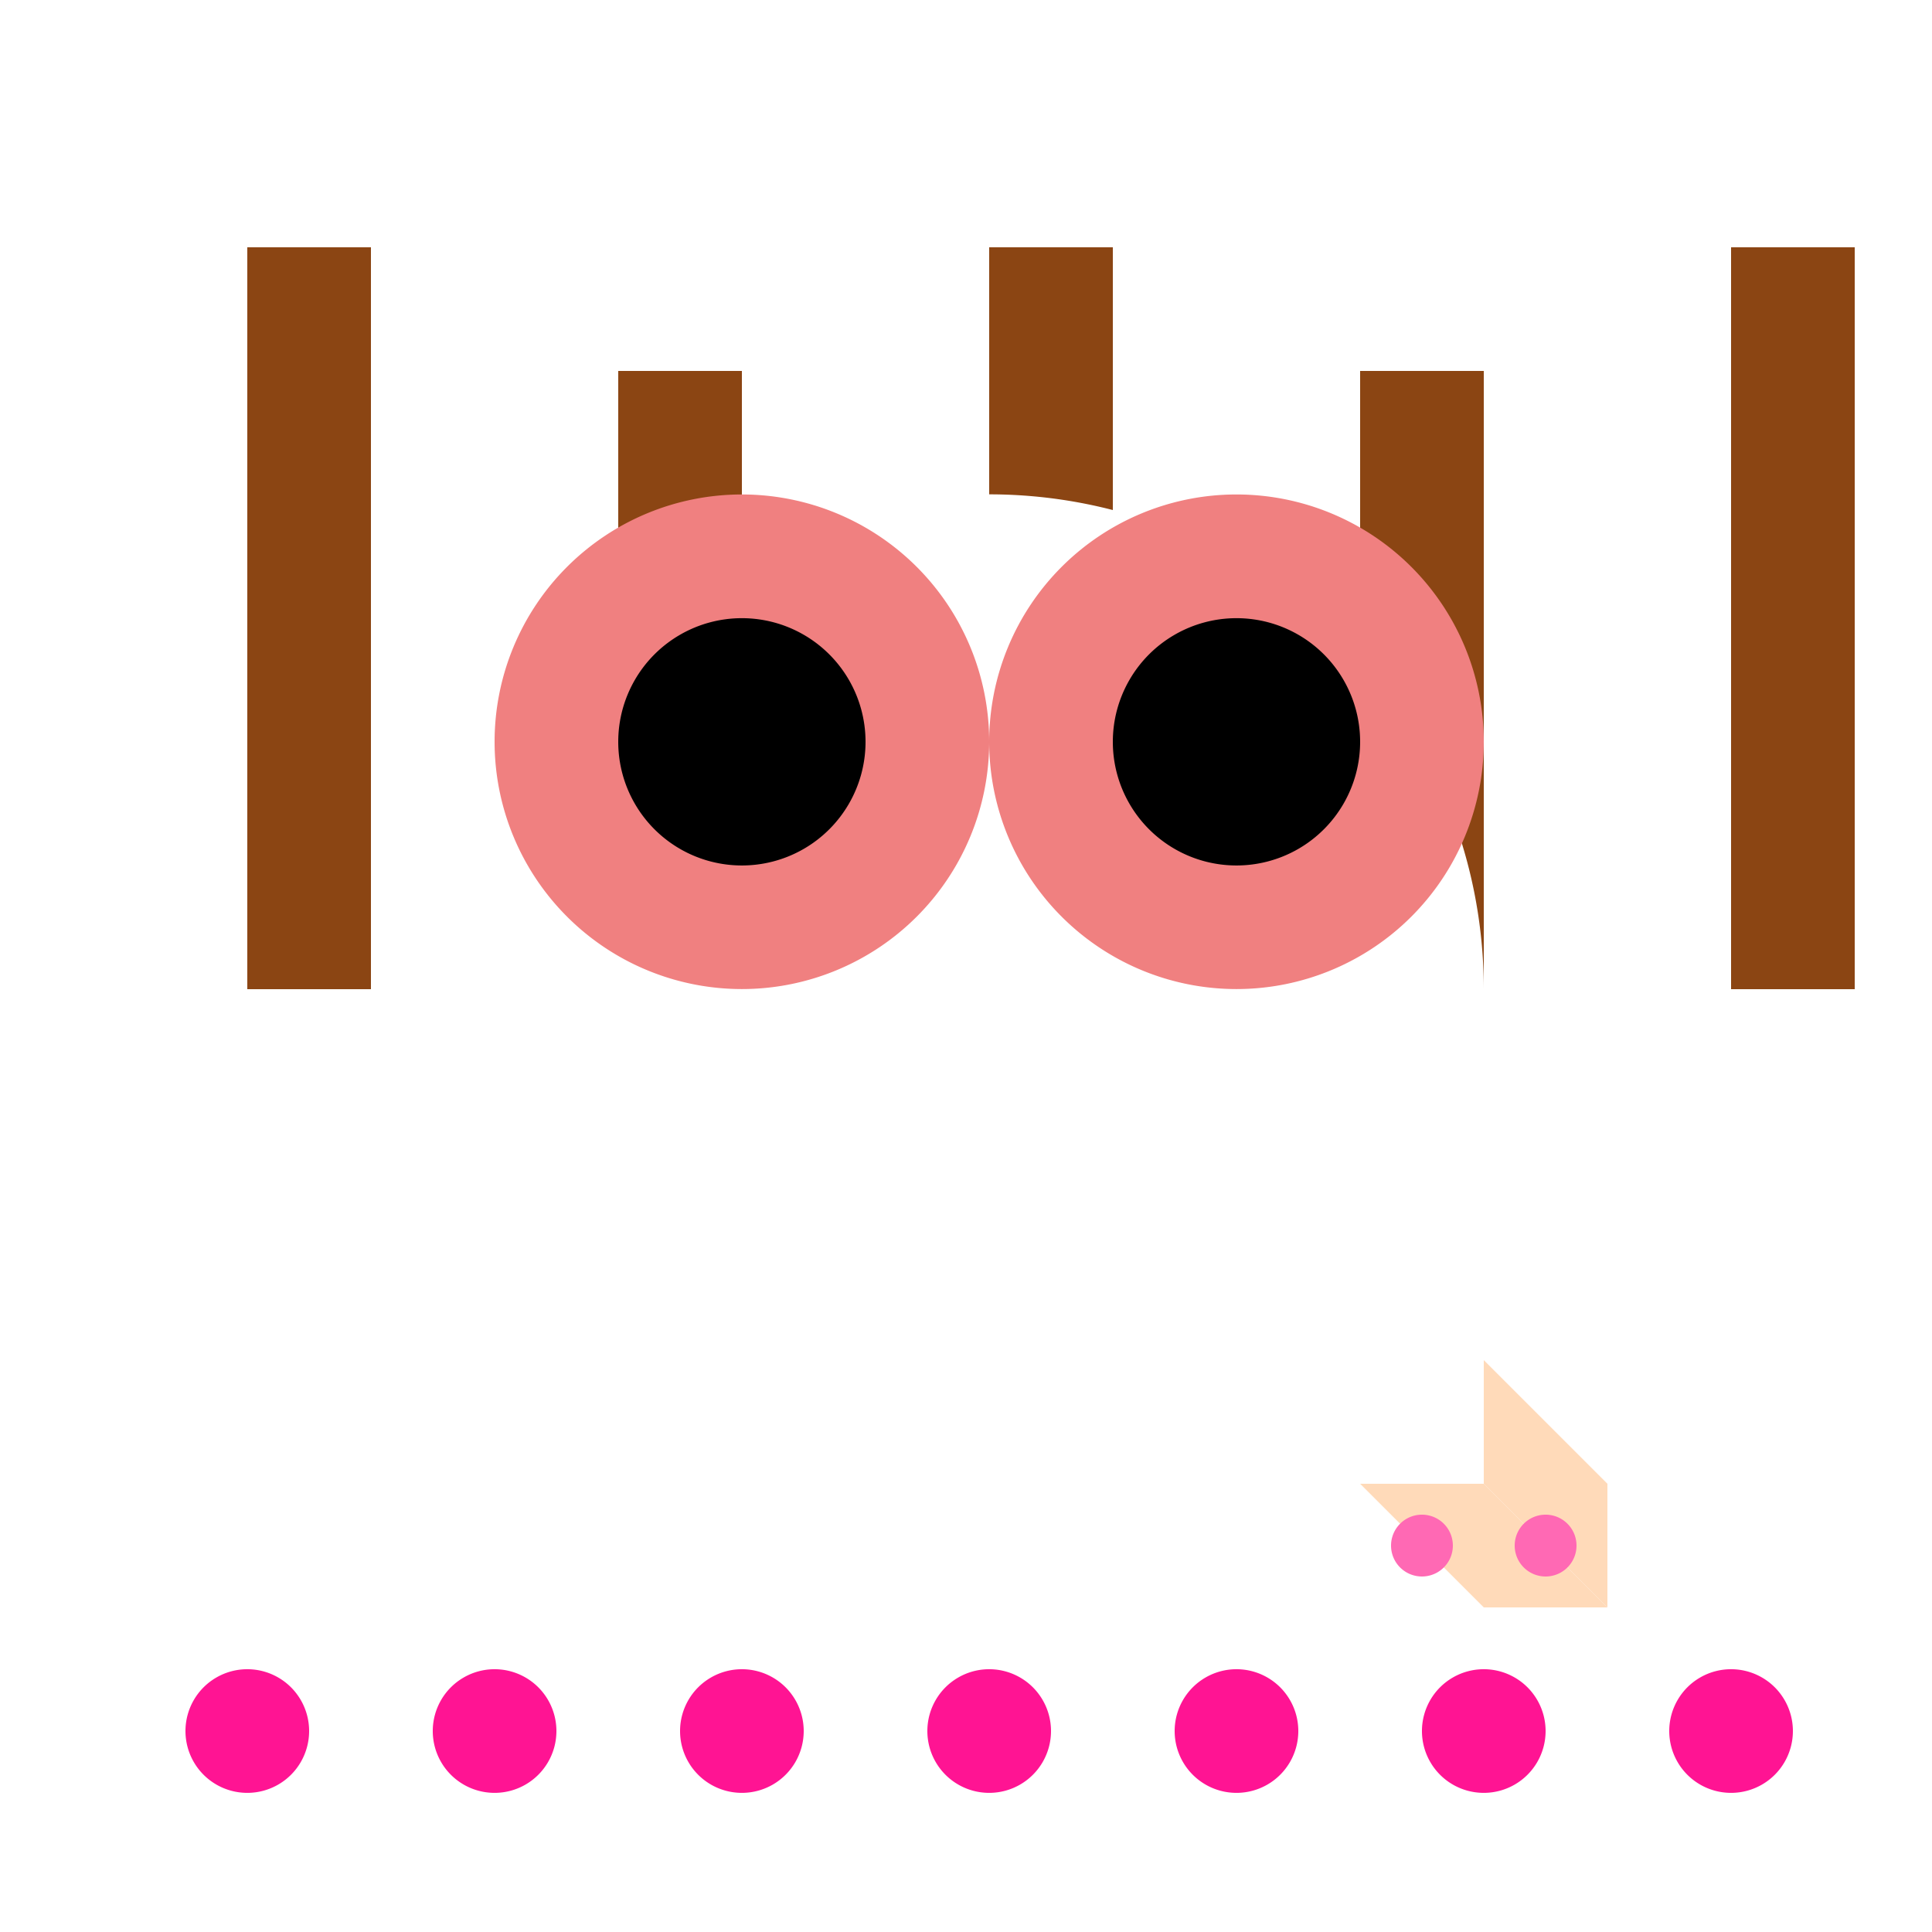
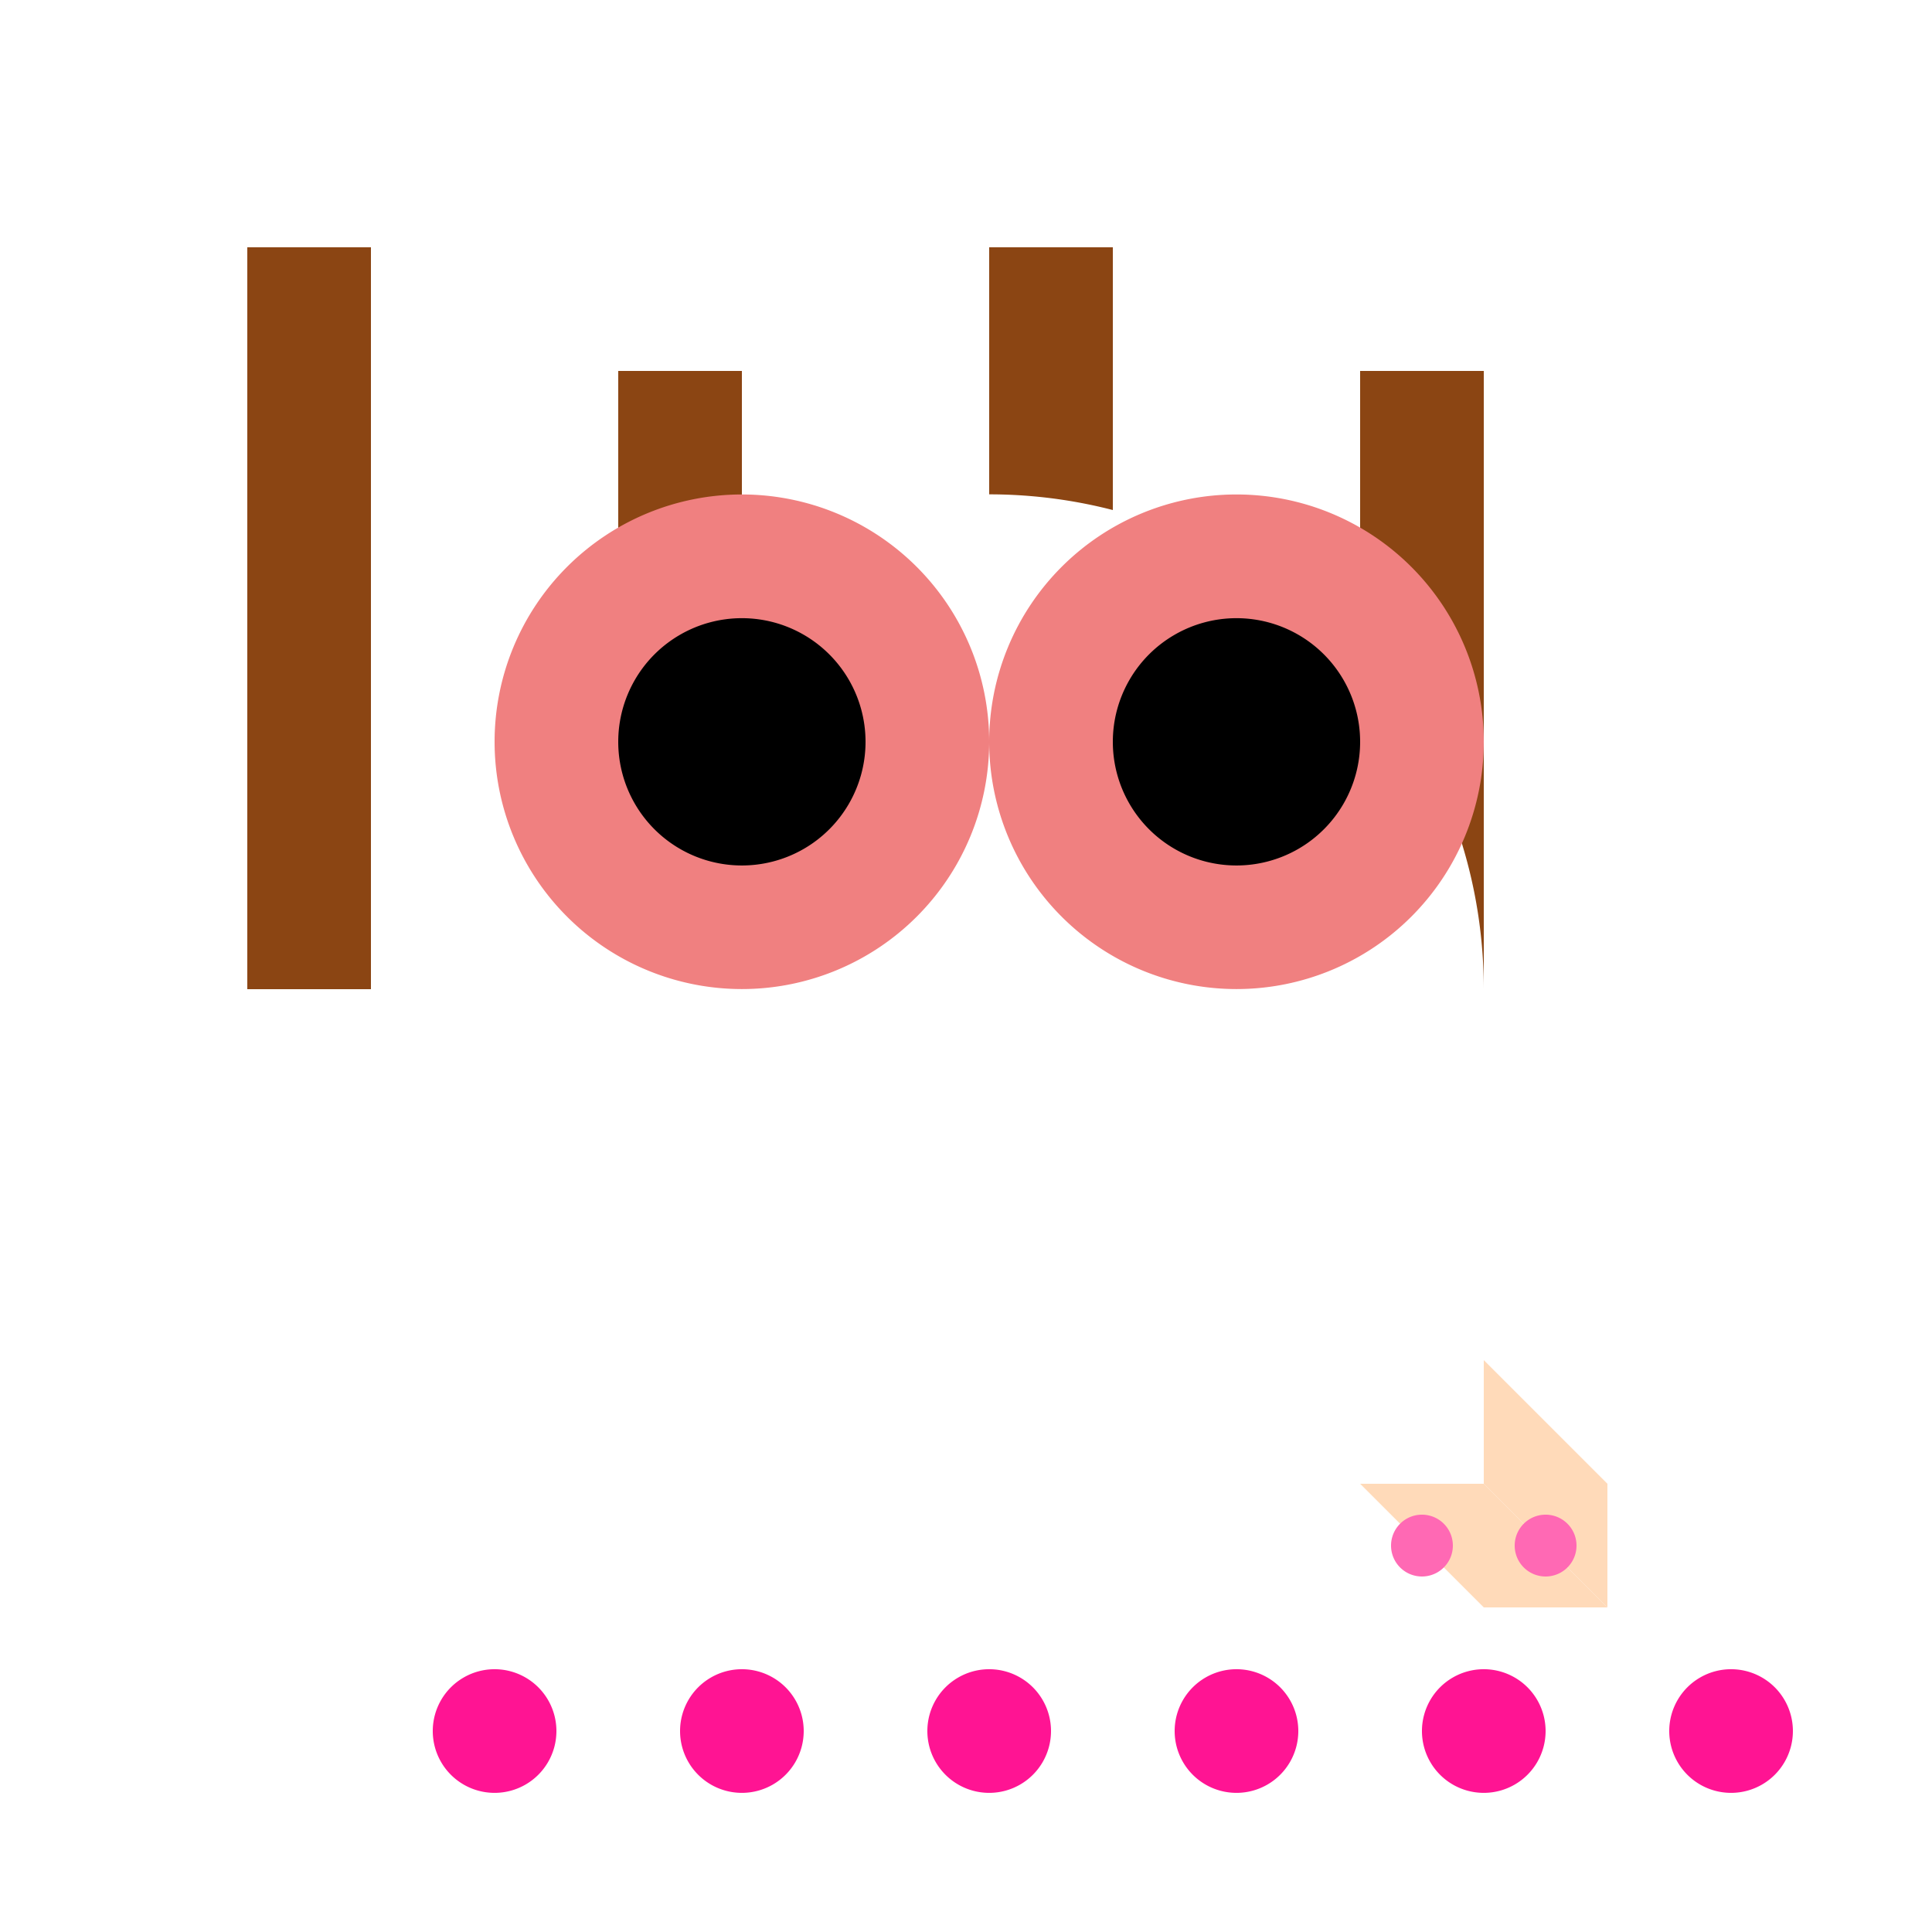
<svg xmlns="http://www.w3.org/2000/svg" width="500" height="500">
  <defs>
    <linearGradient id="c2s_1" x1="0px" x2="0px" y1="0px" y2="512px" gradientUnits="userSpaceOnUse" />
    <linearGradient id="c2s_2" x1="0px" x2="0px" y1="512px" y2="0px" gradientUnits="userSpaceOnUse" />
  </defs>
  <g>
    <rect fill="url(#c2s_1)" stroke="none" x="0" y="0" width="512" height="512" />
    <rect fill="url(#c2s_2)" stroke="none" x="0" y="256" width="512" height="256" />
    <rect fill="#8B4513" stroke="none" x="64" y="64" width="32" height="192" />
    <rect fill="#8B4513" stroke="none" x="160" y="96" width="32" height="160" />
    <rect fill="#8B4513" stroke="none" x="256" y="64" width="32" height="192" />
    <rect fill="#8B4513" stroke="none" x="352" y="96" width="32" height="160" />
-     <rect fill="#8B4513" stroke="none" x="448" y="64" width="32" height="192" />
    <path fill="#FFFFFF" stroke="none" paint-order="stroke fill markers" d=" M 384 256 A 128 128 0 1 1 384 255.872" />
    <path fill="#F08080" stroke="none" paint-order="stroke fill markers" d=" M 256 192 A 64 64 0 1 1 256 191.936" />
    <path fill="#F08080" stroke="none" paint-order="stroke fill markers" d=" M 384 192 A 64 64 0 1 1 384 191.936" />
    <path fill="#000000" stroke="none" paint-order="stroke fill markers" d=" M 224 192 A 32 32 0 1 1 224 191.968" />
    <path fill="#000000" stroke="none" paint-order="stroke fill markers" d=" M 352 192 A 32 32 0 1 1 352 191.968" />
    <path fill="#FFDAB9" stroke="none" paint-order="stroke fill markers" d=" M 416 416 L 384 384 L 384 352 L 416 384" />
    <path fill="#FFDAB9" stroke="none" paint-order="stroke fill markers" d=" M 416 416 L 384 384 L 352 384 L 384 416" />
    <path fill="#FF69B4" stroke="none" paint-order="stroke fill markers" d=" M 408 400 A 8 8 0 1 1 408 399.992" />
    <path fill="#FF69B4" stroke="none" paint-order="stroke fill markers" d=" M 376 400 A 8 8 0 1 1 376 399.992" />
-     <path fill="#FF1493" stroke="none" paint-order="stroke fill markers" d=" M 80 448 A 16 16 0 1 1 80 447.984" />
    <path fill="#FF1493" stroke="none" paint-order="stroke fill markers" d=" M 144 448 A 16 16 0 1 1 144 447.984" />
    <path fill="#FF1493" stroke="none" paint-order="stroke fill markers" d=" M 208 448 A 16 16 0 1 1 208 447.984" />
    <path fill="#FF1493" stroke="none" paint-order="stroke fill markers" d=" M 272 448 A 16 16 0 1 1 272 447.984" />
    <path fill="#FF1493" stroke="none" paint-order="stroke fill markers" d=" M 336 448 A 16 16 0 1 1 336 447.984" />
    <path fill="#FF1493" stroke="none" paint-order="stroke fill markers" d=" M 400 448 A 16 16 0 1 1 400 447.984" />
    <path fill="#FF1493" stroke="none" paint-order="stroke fill markers" d=" M 464 448 A 16 16 0 1 1 464 447.984" />
  </g>
</svg>